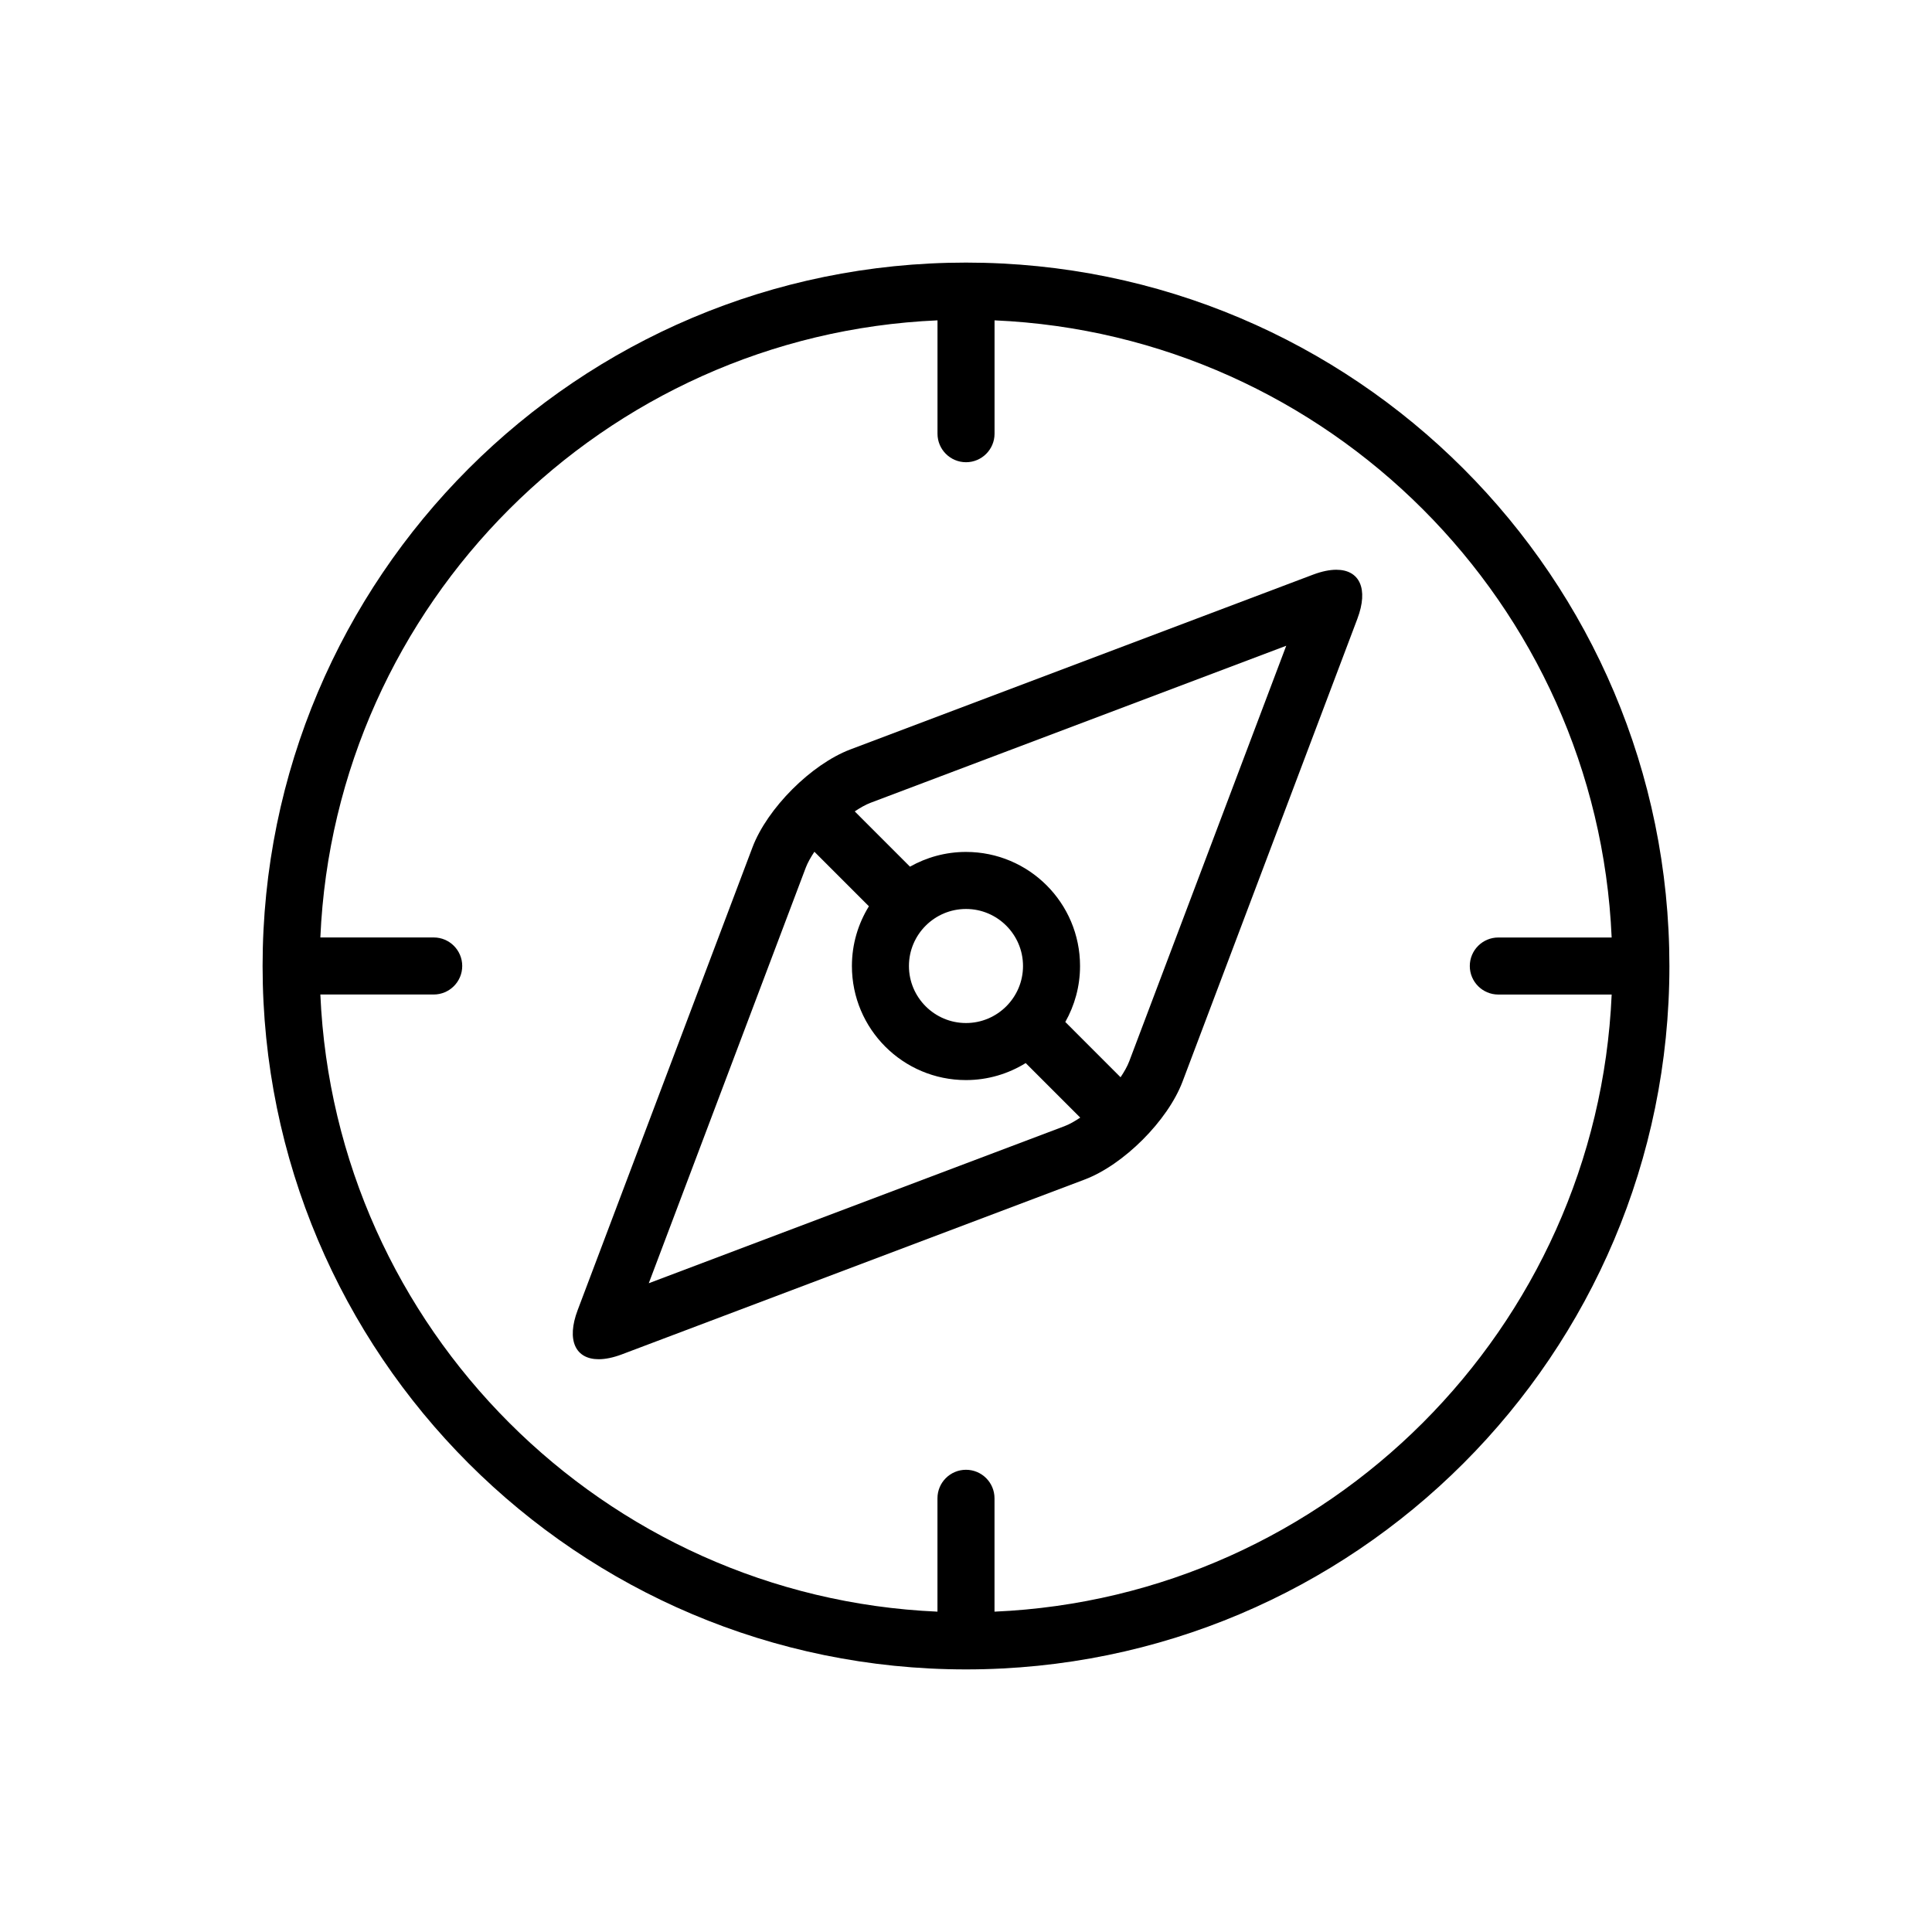
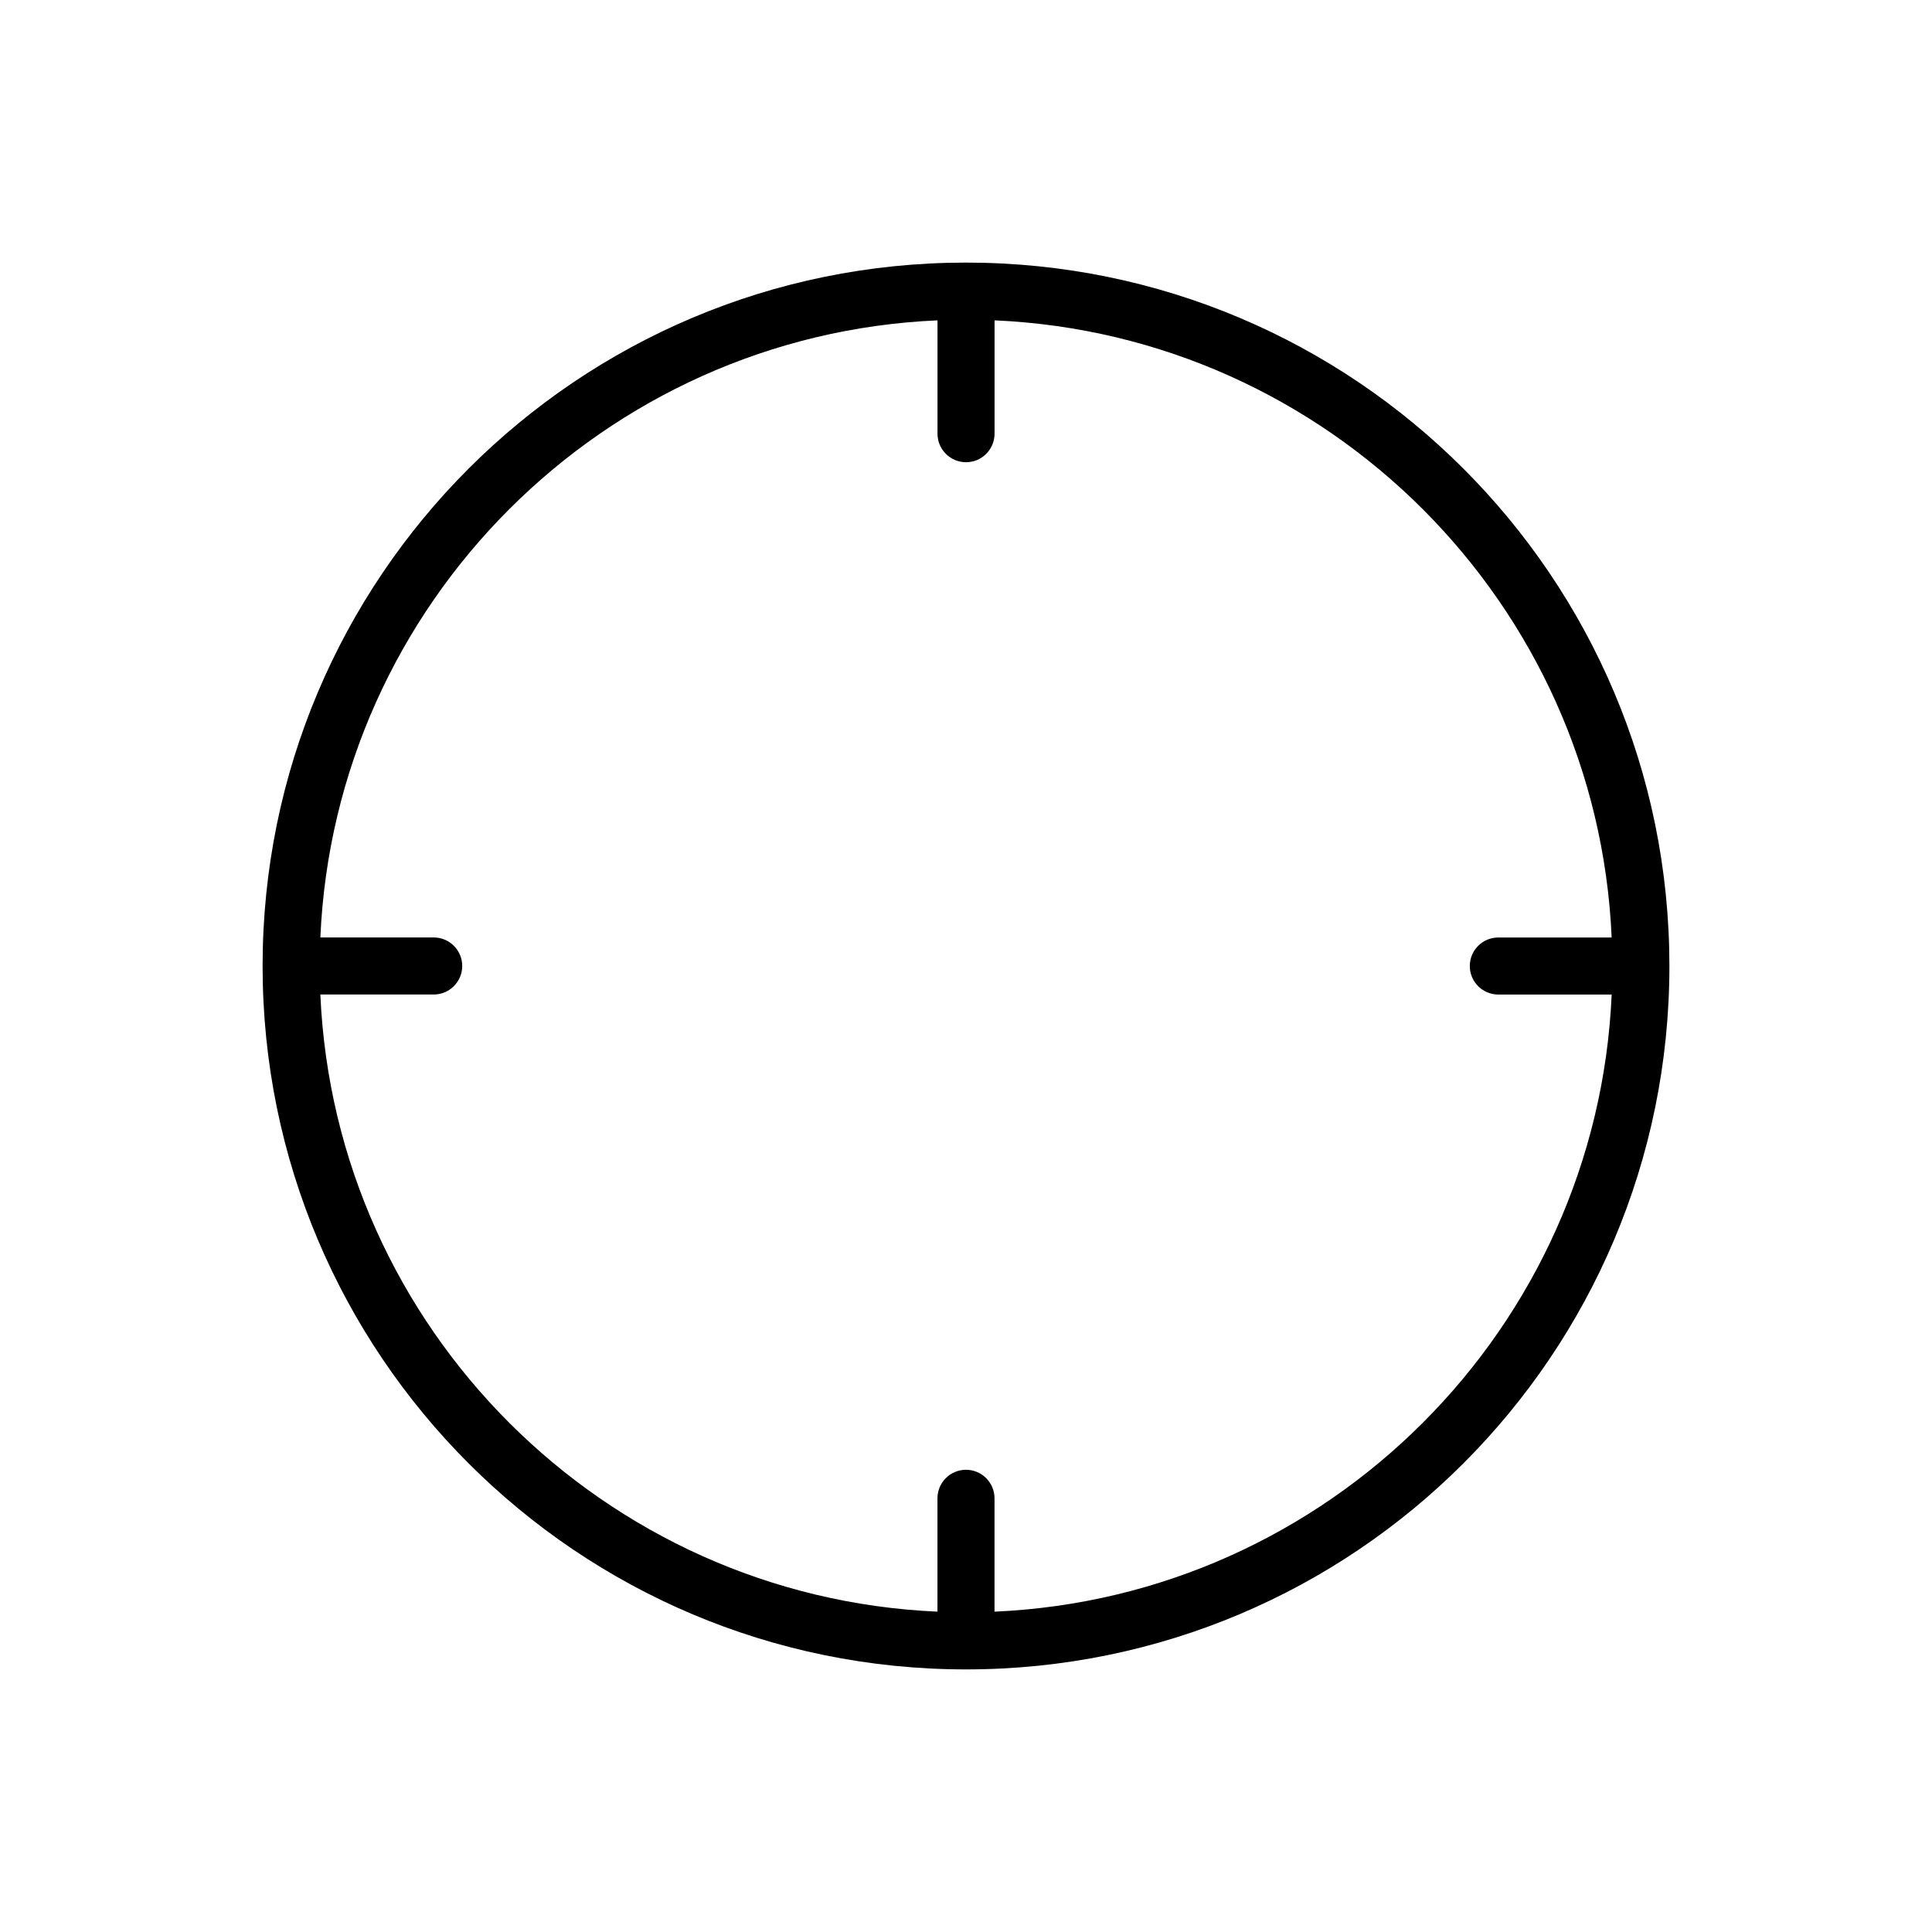
<svg xmlns="http://www.w3.org/2000/svg" fill="#000000" width="800px" height="800px" version="1.1" viewBox="144 144 512 512">
  <g>
-     <path d="m400 213.59c-102.96 0-186.41 83.461-186.41 186.41s83.445 186.41 186.41 186.41 186.41-83.461 186.41-186.41c-0.004-102.95-83.449-186.41-186.41-186.41zm7.555 357.51v-30.035c0-4.176-3.387-7.559-7.559-7.559s-7.559 3.379-7.559 7.559v30.039c-88.449-3.867-159.68-75.102-163.54-163.55h30.039c4.172 0 7.559-3.387 7.559-7.559 0-4.176-3.387-7.559-7.559-7.559h-30.039c3.863-88.445 75.094-159.68 163.55-163.54v30.039c0 4.172 3.387 7.559 7.559 7.559s7.559-3.387 7.559-7.559v-30.039c88.449 3.863 159.68 75.098 163.54 163.55h-30.035c-4.172 0-7.559 3.379-7.559 7.559 0 4.172 3.387 7.559 7.559 7.559h30.039c-3.867 88.445-75.098 159.68-163.55 163.54z" />
-     <path d="m498.14 294.99c-1.762 0-3.84 0.418-6.16 1.293l-122.61 46.32c-10.367 3.914-22.051 15.609-25.965 25.973l-46.316 122.61c-3.043 8.047-0.543 13.023 5.566 13.023 1.762 0 3.84-0.418 6.16-1.293l122.61-46.32c10.367-3.914 22.051-15.609 25.965-25.973l46.316-122.61c3.043-8.043 0.551-13.023-5.566-13.023zm-182.21 189.08 41.613-110.15c0.504-1.324 1.32-2.75 2.281-4.195l14.445 14.449c-2.836 4.602-4.504 10.012-4.504 15.828 0 16.695 13.531 30.23 30.234 30.23 5.809 0 11.219-1.668 15.824-4.508l14.453 14.453c-1.441 0.961-2.871 1.785-4.195 2.281zm84.07-68.957c-8.34 0-15.121-6.781-15.121-15.113s6.781-15.113 15.121-15.113c8.328-0.004 15.109 6.777 15.109 15.113 0 8.332-6.781 15.113-15.109 15.113zm43.25 10.168c-0.504 1.324-1.32 2.754-2.289 4.203l-14.645-14.652c2.477-4.383 3.906-9.438 3.906-14.832 0-16.695-13.531-30.23-30.223-30.23-5.394 0-10.453 1.43-14.844 3.906l-14.641-14.645c1.445-0.969 2.871-1.785 4.203-2.289l110.15-41.613z" />
+     <path d="m400 213.59c-102.96 0-186.41 83.461-186.41 186.41s83.445 186.41 186.41 186.41 186.41-83.461 186.41-186.41c-0.004-102.95-83.449-186.41-186.41-186.41zm7.555 357.51v-30.035c0-4.176-3.387-7.559-7.559-7.559s-7.559 3.379-7.559 7.559v30.039c-88.449-3.867-159.68-75.102-163.54-163.55h30.039c4.172 0 7.559-3.387 7.559-7.559 0-4.176-3.387-7.559-7.559-7.559h-30.039c3.863-88.445 75.094-159.68 163.55-163.54v30.039c0 4.172 3.387 7.559 7.559 7.559s7.559-3.387 7.559-7.559v-30.039c88.449 3.863 159.68 75.098 163.54 163.55h-30.035c-4.172 0-7.559 3.379-7.559 7.559 0 4.172 3.387 7.559 7.559 7.559h30.039c-3.867 88.445-75.098 159.68-163.55 163.54" />
  </g>
</svg>